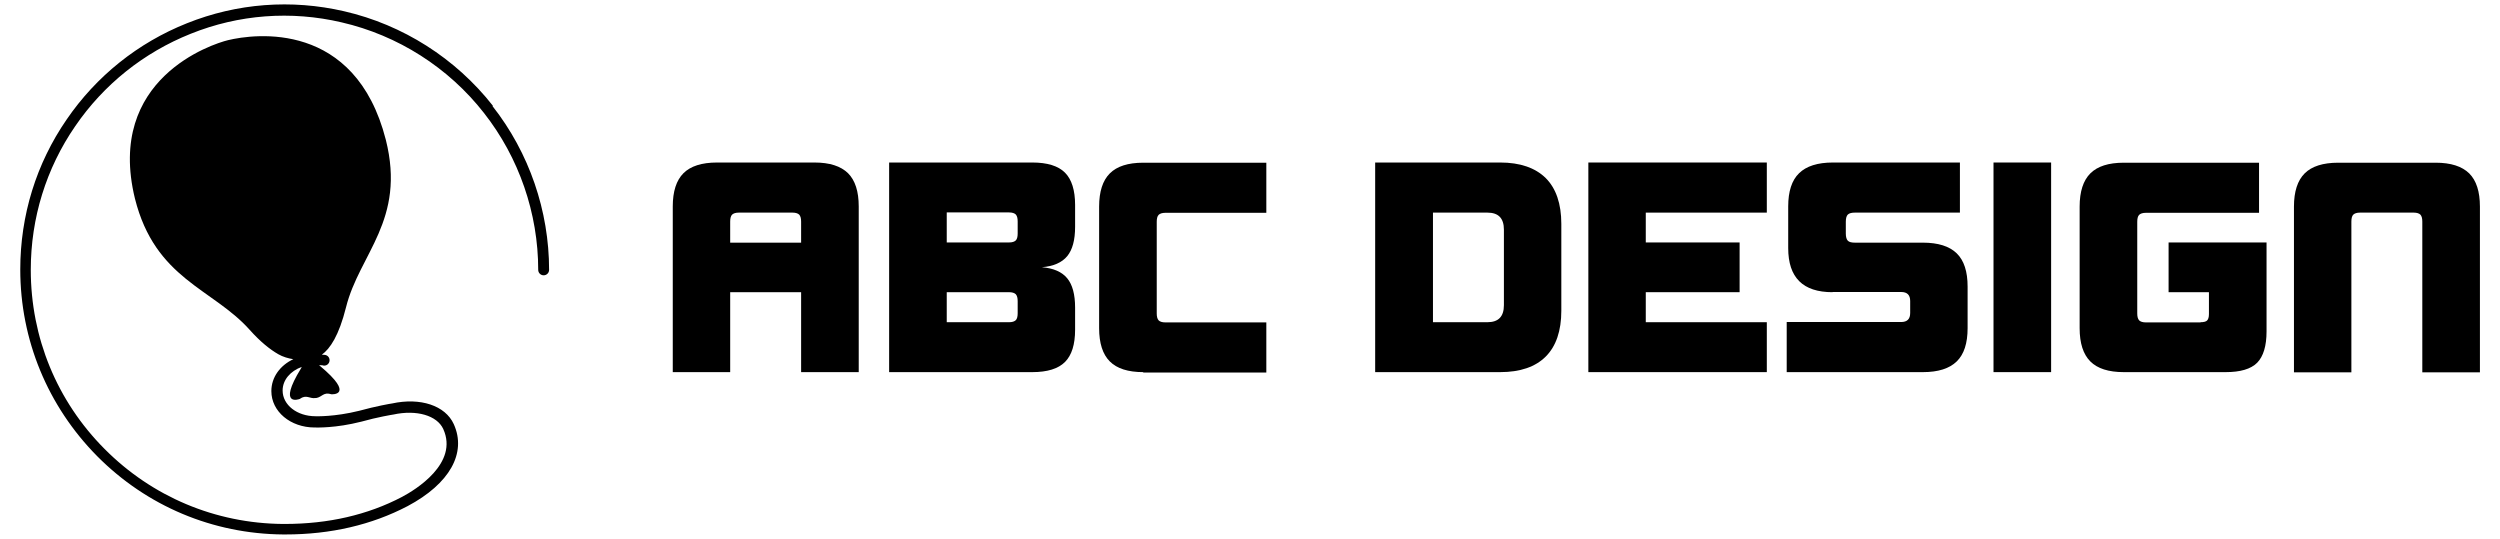
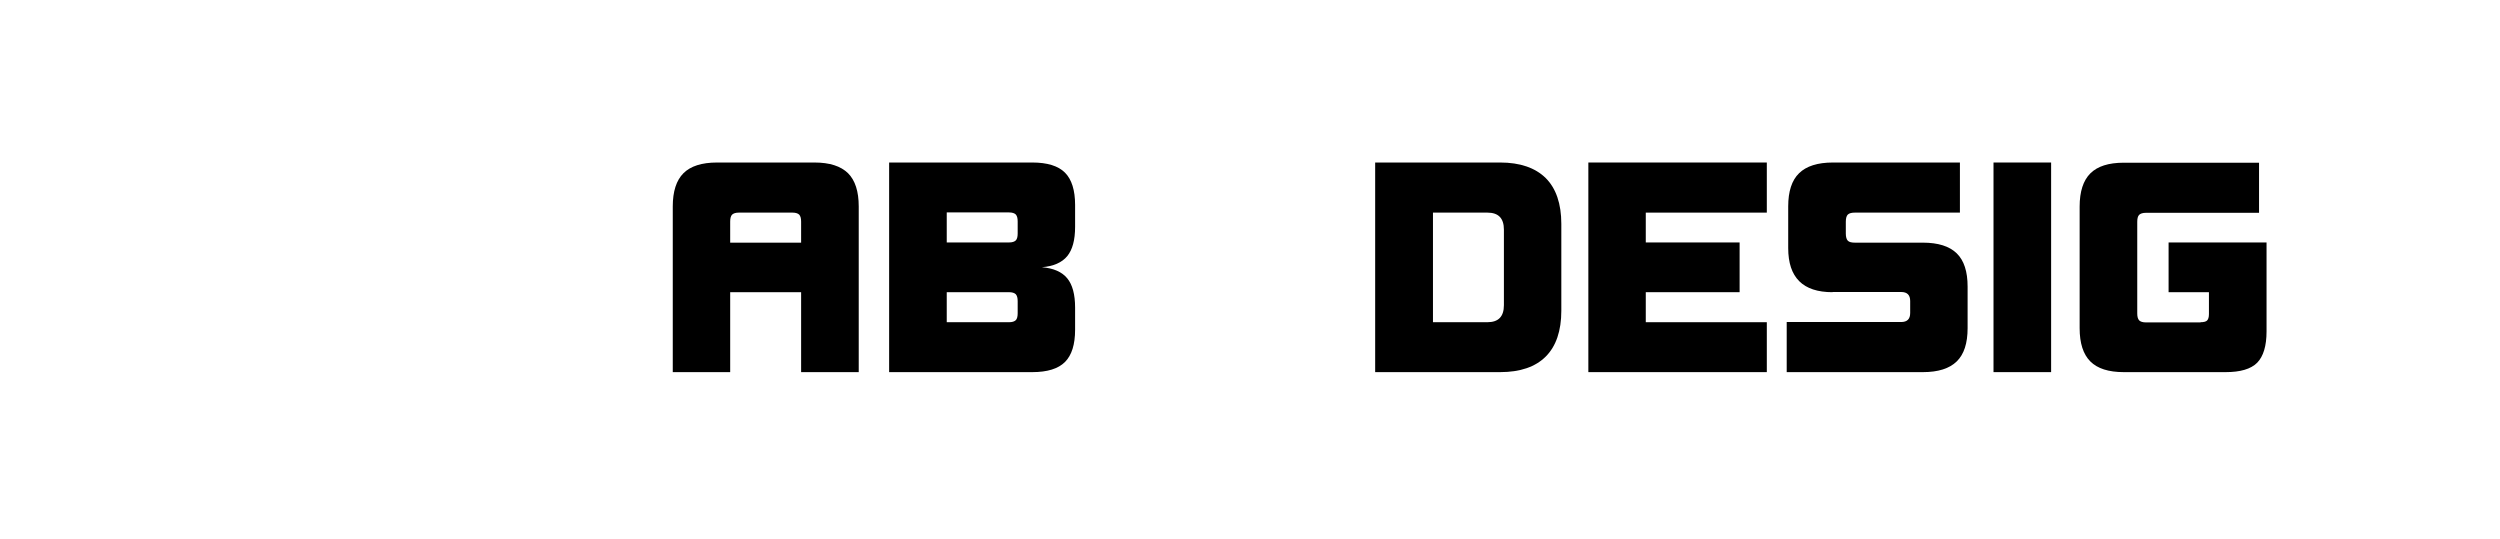
<svg xmlns="http://www.w3.org/2000/svg" id="Isolation_Mode" version="1.1" viewBox="0 0 133.22 28.71">
  <path d="M79.26,17.17c.59,0,.88-.3.88-.91v-4.02c0-.61-.29-.91-.88-.91h-2.9v5.84h2.9ZM79.94,8.66c1.06,0,1.87.28,2.43.83.55.55.83,1.37.83,2.44v4.63c0,1.07-.28,1.89-.83,2.44-.55.55-1.36.83-2.43.83h-6.66v-11.17h6.66Z" />
-   <path d="M26.26,5.63c-1.98-2.52-4.79-4.31-7.92-5.03C15.53-.05,12.63.17,9.96,1.24c-2.61,1.04-4.83,2.82-6.41,5.13-1.62,2.35-2.47,5.11-2.47,7.99,0,3.75,1.46,7.28,4.1,9.95,2.64,2.66,6.16,4.14,9.91,4.17h.12c2.41,0,4.6-.51,6.51-1.51,2.24-1.19,3.16-2.83,2.46-4.37-.45-.99-1.78-1.43-3.29-1.1-.04,0-.88.15-1.75.39-1.33.33-2.3.29-2.31.29h-.02c-.98,0-1.75-.6-1.75-1.37,0-.57.42-1.04,1.02-1.26l-.04.08c-1.29,2.1-.07,1.63-.07,1.63.36-.26.53,0,.84-.05,0,0,.01,0,.02,0,0,0,.01,0,.02,0,.31-.05.39-.34.81-.2,0,0,1.31.09-.62-1.52l-.04-.03c.09,0,.19,0,.24.02.16.02.3-.09.32-.25.02-.16-.09-.3-.25-.32-.04,0-.1-.01-.16-.01.44-.32.91-1.01,1.29-2.53.71-2.85,3.2-4.63,2.12-8.92-1.63-6.38-7-5.65-8.41-5.31-.83.2-6.52,2.04-4.96,8.44,1.08,4.3,4.13,4.78,6.11,6.99.59.66,1.09,1.05,1.52,1.3.26.15.55.23.81.27-.7.33-1.17.96-1.17,1.7,0,1.09,1.02,1.94,2.31,1.94.11,0,1.1.04,2.48-.31.85-.24,1.69-.38,1.71-.38,1.24-.27,2.33.05,2.66.77.83,1.83-1.48,3.24-2.2,3.62-1.83.96-3.93,1.44-6.24,1.44h-.11c-3.59-.03-6.97-1.45-9.5-4-2.54-2.55-3.93-5.94-3.93-9.54,0-2.76.82-5.41,2.37-7.66,1.52-2.22,3.65-3.92,6.15-4.92,2.56-1.03,5.35-1.24,8.04-.61,3,.69,5.7,2.41,7.59,4.83,1.87,2.38,2.89,5.35,2.89,8.36,0,.16.13.29.29.29h0c.16,0,.29-.13.29-.29,0-3.14-1.06-6.24-3.01-8.72" />
  <polygon points="84.64 19.83 84.64 8.66 94.15 8.66 94.15 11.33 87.7 11.33 87.7 12.92 92.7 12.92 92.7 15.57 87.7 15.57 87.7 17.17 94.15 17.17 94.15 19.83 84.64 19.83" />
  <path d="M97.65,15.57c-1.58,0-2.36-.78-2.36-2.35v-2.22c0-.8.19-1.39.58-1.77.39-.38.99-.57,1.8-.57h6.77v2.67h-5.6c-.17,0-.29.03-.37.1-.07.07-.11.19-.11.38v.64c0,.18.04.31.11.38.07.07.2.1.37.1h3.62c.82,0,1.42.19,1.81.57.39.38.58.97.58,1.77v2.22c0,.8-.19,1.39-.58,1.77-.39.38-.99.57-1.8.57h-7.26v-2.67h6.1c.32,0,.48-.16.48-.48v-.64c0-.32-.16-.48-.48-.48h-3.66Z" />
  <rect x="106.23" y="8.66" width="3.07" height="11.17" />
  <path d="M117.26,17.17c.17,0,.29-.03.35-.09.06-.06.1-.17.1-.34v-1.17h-2.15v-2.65h5.22v4.74c0,.78-.17,1.33-.5,1.67-.34.34-.9.5-1.68.5h-5.43c-.81,0-1.4-.19-1.78-.57-.38-.38-.57-.97-.57-1.77v-6.48c0-.8.19-1.39.57-1.77.38-.38.97-.57,1.78-.57h7.21v2.67h-6.03c-.17,0-.29.04-.36.11-.07.07-.1.2-.1.37v4.88c0,.17.03.29.1.37.07.07.19.11.36.11h2.92Z" />
  <path d="M42.23,11.33h-2.86c-.17,0-.29.04-.36.11-.07.07-.1.2-.1.37v1.12h3.78v-1.12c0-.17-.03-.29-.1-.37-.07-.07-.19-.11-.36-.11M45.75,19.83h-3.06v-4.26h-3.78v4.26h-3.06v-8.83c0-.8.19-1.39.57-1.77.38-.38.98-.57,1.79-.57h5.19c.81,0,1.4.19,1.79.57.38.38.57.97.57,1.77v8.83Z" />
  <path d="M50.45,15.57v1.6h3.32c.17,0,.29-.04.36-.11.07-.07.1-.2.1-.37v-.64c0-.17-.03-.29-.1-.37-.07-.07-.19-.11-.36-.11h-3.32ZM53.77,12.92c.17,0,.29-.04.36-.11.07-.07.1-.2.1-.37v-.64c0-.17-.03-.29-.1-.37-.07-.07-.19-.11-.36-.11h-3.32v1.6h3.32ZM57.29,16.4v1.17c0,.79-.18,1.36-.54,1.72-.36.36-.94.54-1.74.54h-7.63v-11.17h7.63c.8,0,1.38.18,1.74.54.36.36.54.94.54,1.72v1.17c0,.7-.14,1.22-.42,1.56-.28.34-.73.54-1.35.59.62.05,1.07.25,1.35.59.28.34.42.86.42,1.56" />
-   <path d="M60.92,19.83c-.81,0-1.4-.19-1.78-.57-.38-.38-.57-.97-.57-1.77v-6.48c0-.8.19-1.39.57-1.77.38-.38.97-.57,1.78-.57h6.56v2.67h-5.38c-.17,0-.29.04-.36.11-.07.07-.1.2-.1.37v4.88c0,.17.03.29.1.37.07.07.19.11.36.11h5.38v2.67h-6.56Z" />
-   <path d="M125.76,11.33c-.17,0-.29.04-.36.11-.07.07-.1.2-.1.37v8.03h-3.06v-8.83c0-.8.19-1.39.57-1.77.38-.38.98-.57,1.79-.57h5.19c.81,0,1.4.19,1.79.57.38.38.57.97.57,1.77v8.83h-3.07v-8.03c0-.17-.03-.29-.1-.37-.07-.07-.19-.11-.36-.11h-2.86Z" />
</svg>